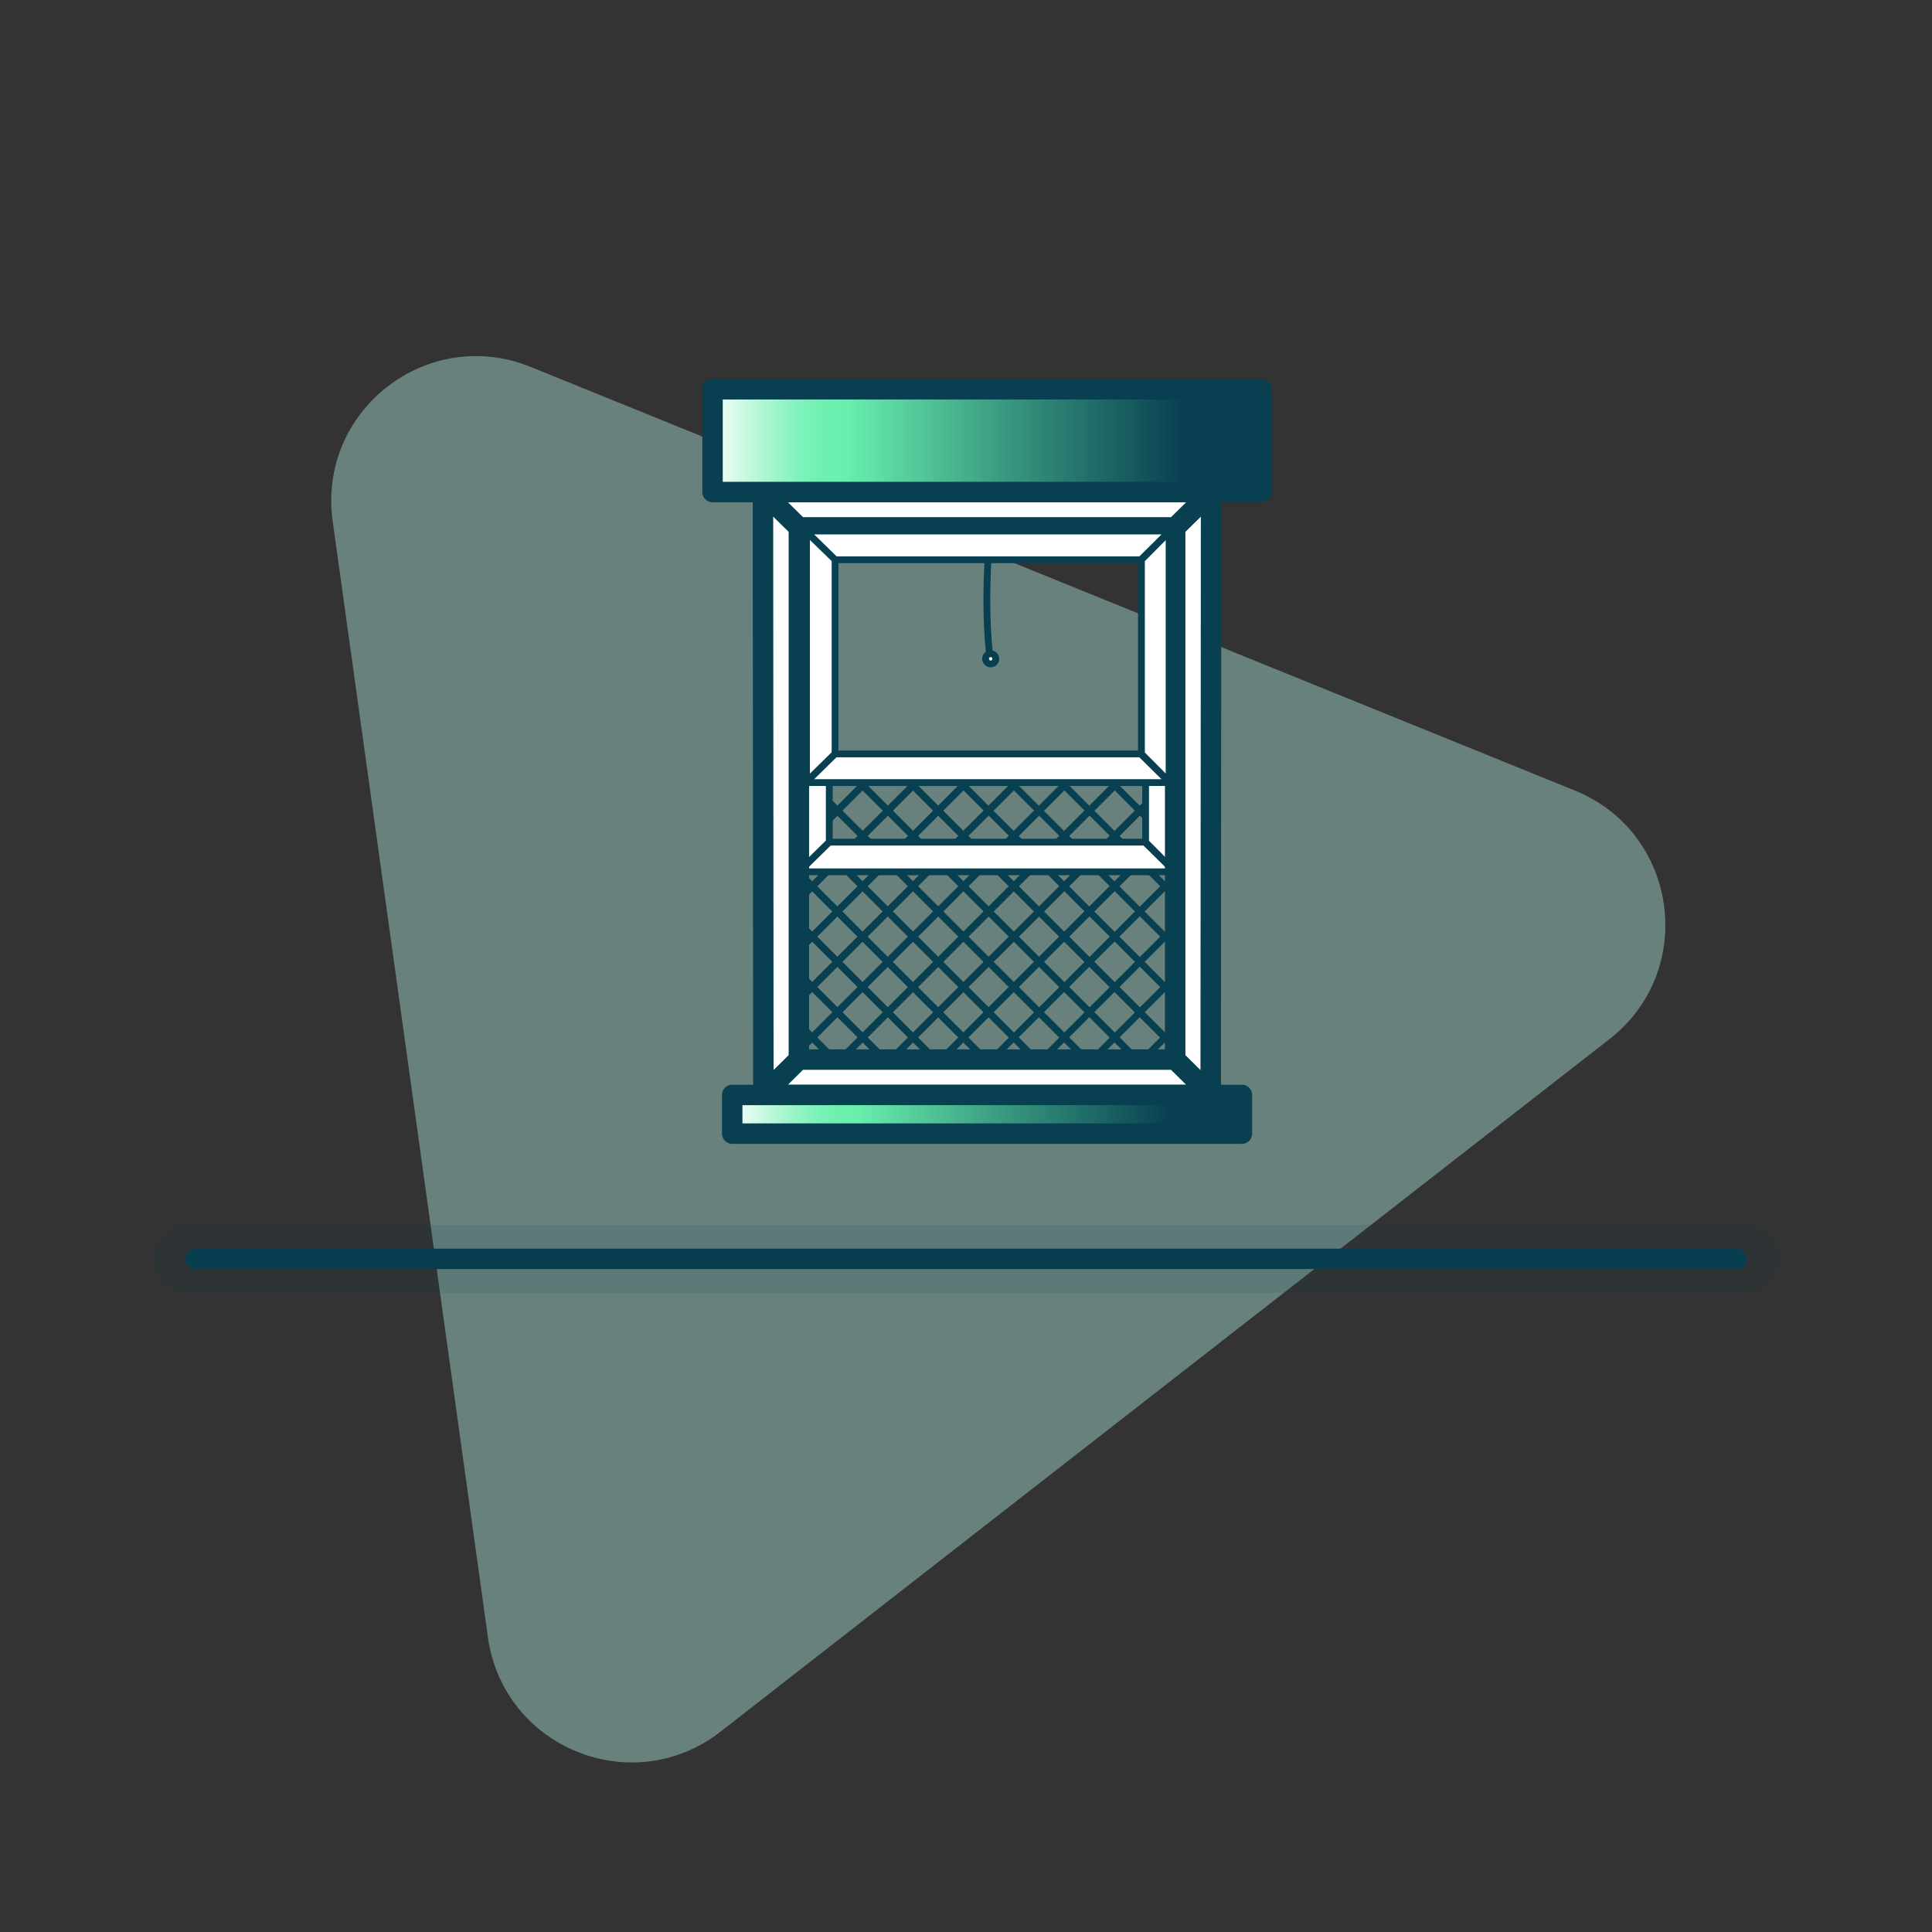
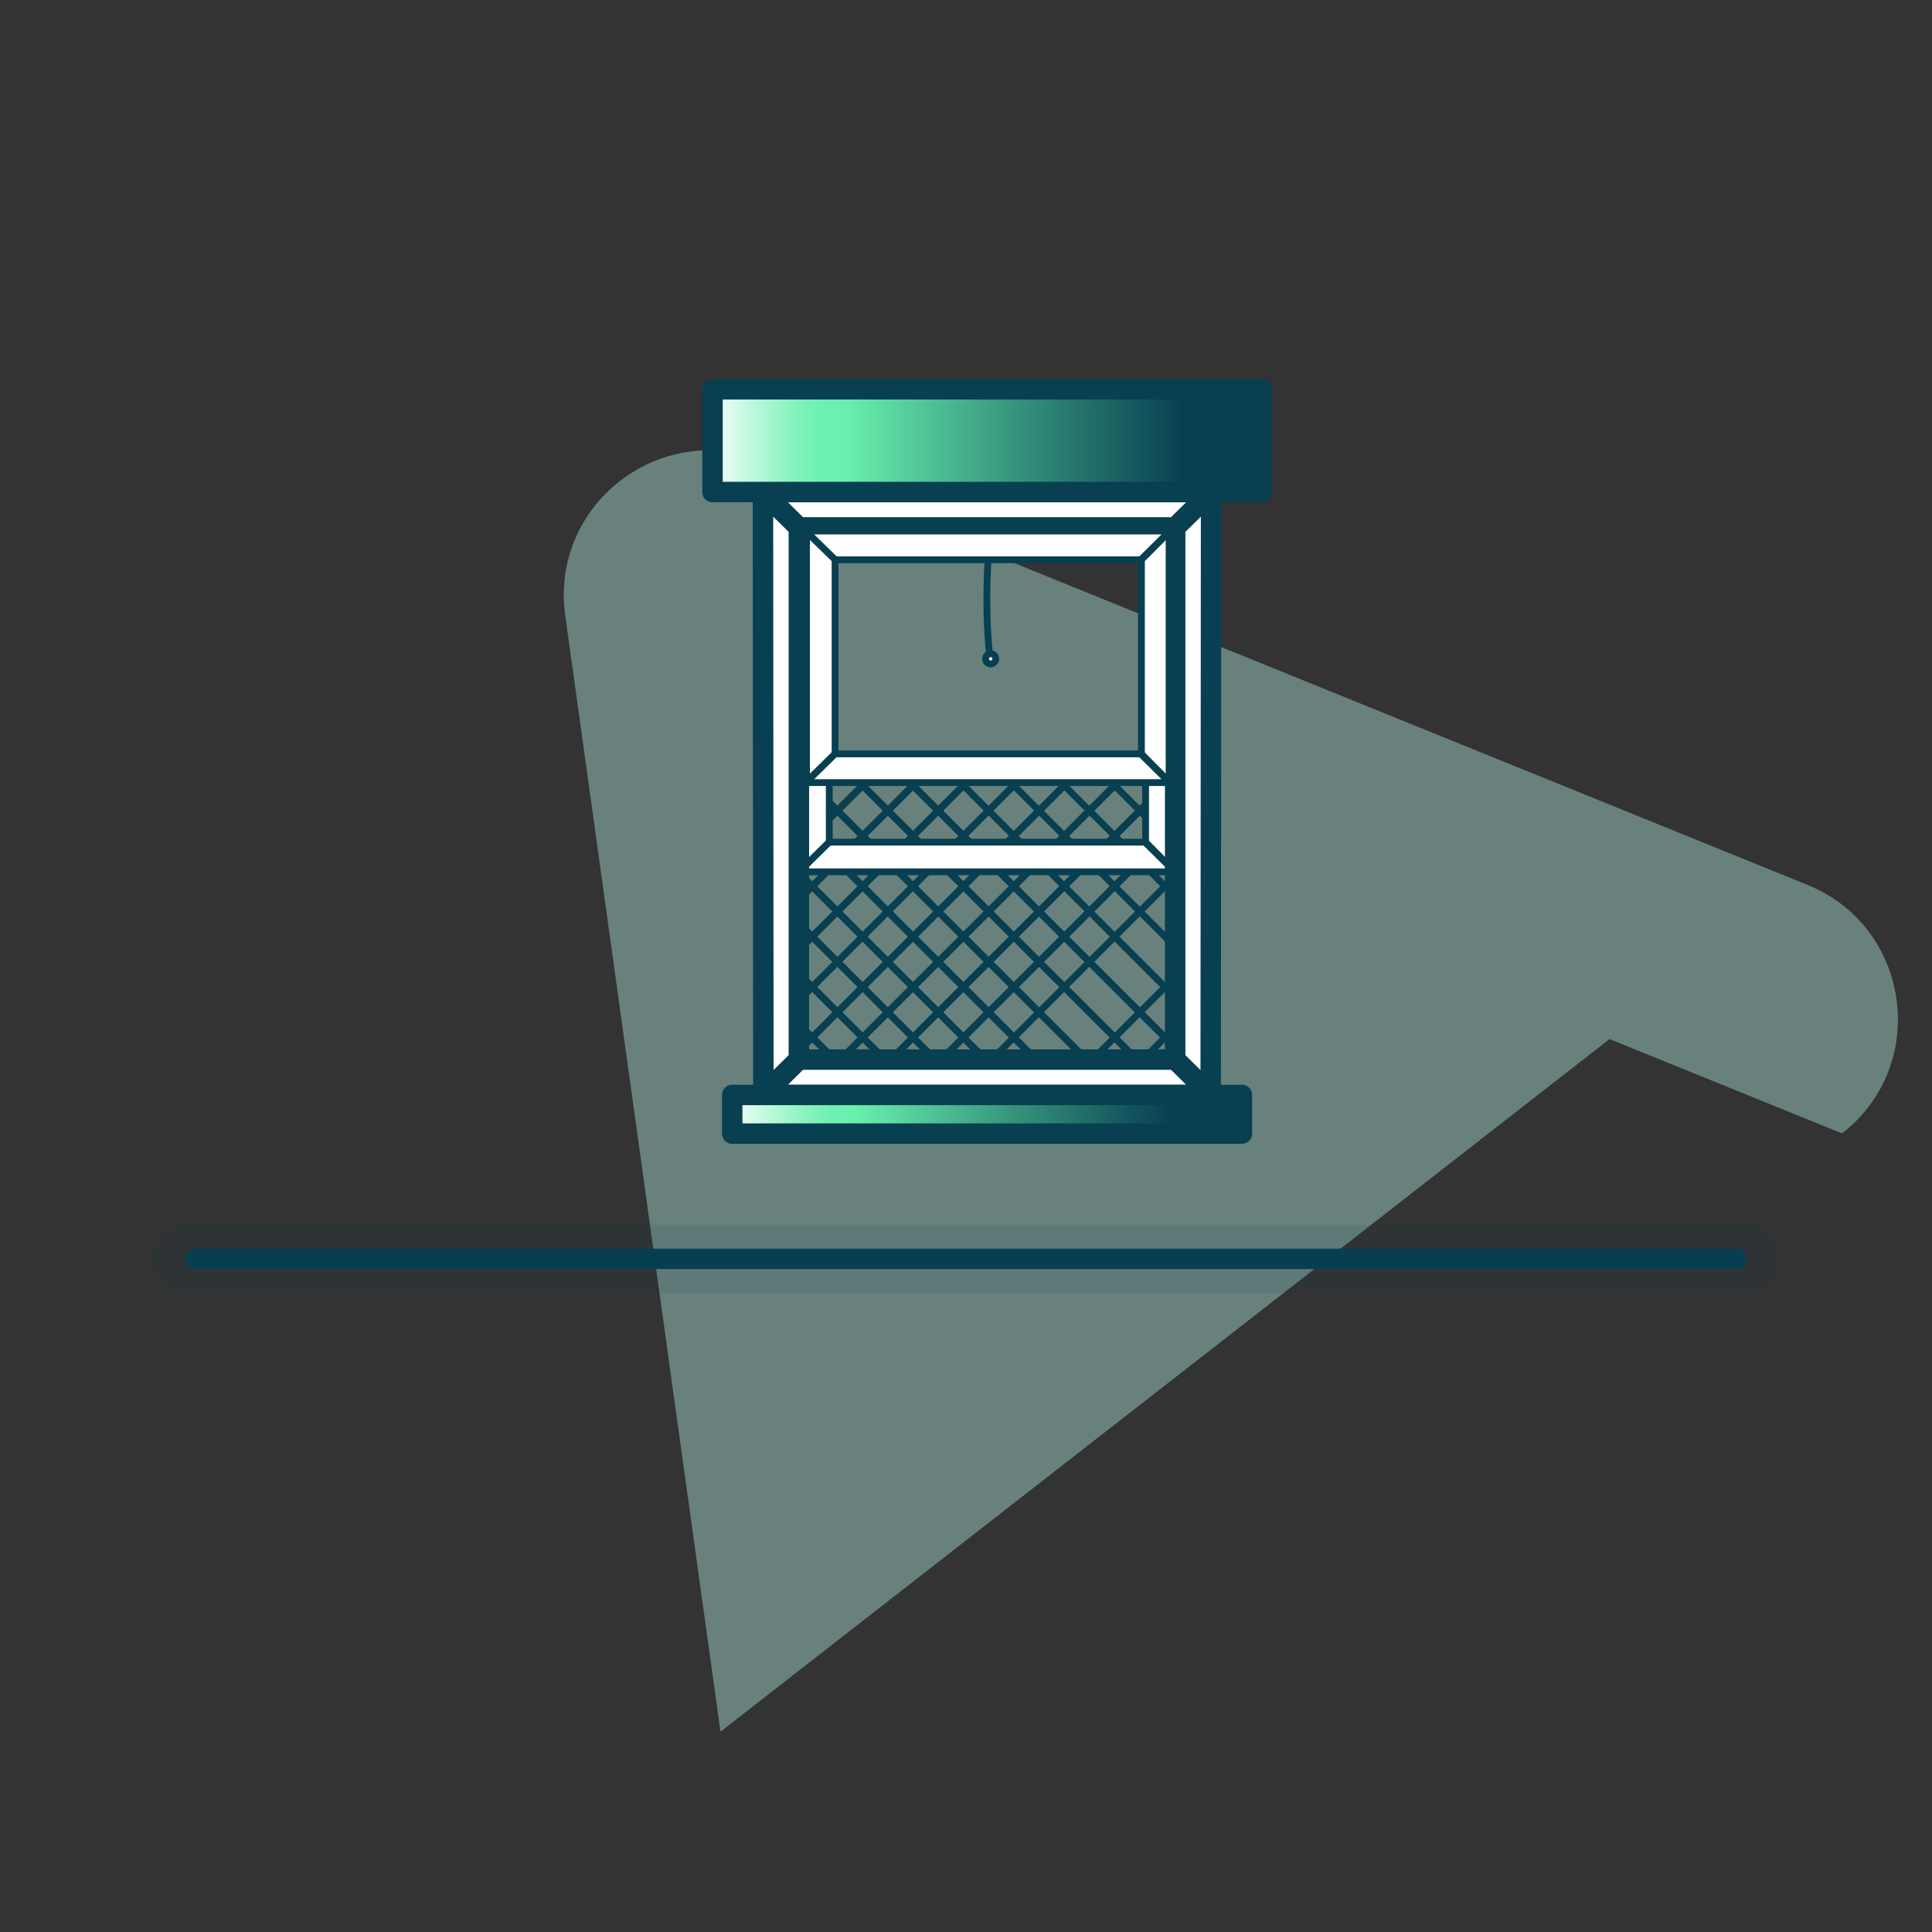
<svg xmlns="http://www.w3.org/2000/svg" xmlns:xlink="http://www.w3.org/1999/xlink" id="uuid-f88dd59a-2953-4c9b-977b-3ffdd15f7534" viewBox="0 0 283.46 283.46">
  <rect x="0" y="0" width="283.46" height="283.46" fill="#333333" stroke="none" />
  <defs>
    <linearGradient id="uuid-46fa4161-fcb6-468c-a2b1-c3f907331710" x1="28.69" y1="184.7" x2="254.78" y2="184.7" gradientUnits="userSpaceOnUse">
      <stop offset="0" stop-color="#fff" />
      <stop offset=".01" stop-color="#f0fdf7" />
      <stop offset=".07" stop-color="#c0f8dd" />
      <stop offset=".12" stop-color="#9af4c8" />
      <stop offset=".16" stop-color="#7ff2ba" />
      <stop offset=".2" stop-color="#6ef0b1" />
      <stop offset=".24" stop-color="#69f0ae" />
      <stop offset=".55" stop-color="#36947d" />
      <stop offset=".86" stop-color="#083f51" />
    </linearGradient>
    <clipPath id="uuid-5ec43b8c-f687-456e-bc9e-610ffec22b64">
      <polygon points="117.44 155.11 117.44 115.2 172.64 115.2 172.65 115.2 172.65 155.11 172.65 155.11 117.44 155.11 117.44 155.11" fill="none" stroke-width="0" />
    </clipPath>
    <linearGradient id="uuid-9b3f913c-4d40-46b4-8395-d83cedf266c1" x1="104.54" y1="64.65" x2="185.09" y2="64.65" gradientUnits="userSpaceOnUse">
      <stop offset="0" stop-color="#fff" />
      <stop offset=".01" stop-color="#f0fdf7" />
      <stop offset=".07" stop-color="#c0f8dd" />
      <stop offset=".12" stop-color="#9af4c8" />
      <stop offset=".16" stop-color="#7ff2ba" />
      <stop offset=".2" stop-color="#6ef0b1" />
      <stop offset=".24" stop-color="#69f0ae" />
      <stop offset=".55" stop-color="#36947d" />
      <stop offset=".86" stop-color="#083f51" />
    </linearGradient>
    <linearGradient id="uuid-7819619d-4b29-4bb0-988c-9354587c7116" x1="107.43" y1="163.49" x2="182.2" y2="163.49" xlink:href="#uuid-9b3f913c-4d40-46b4-8395-d83cedf266c1" />
  </defs>
  <g id="uuid-bc289260-75eb-41cd-b0fd-59376b1213bd">
    <rect width="283.46" height="283.46" fill="none" stroke-width="0" />
-     <path d="m236.15,152.45l-130.44,101.62c-12.91,10.06-31.86,2.37-34.12-13.84l-22.78-163.77c-2.25-16.21,13.88-28.78,29.04-22.63l153.22,62.16c15.16,6.15,17.98,26.41,5.07,36.46Z" fill="#97c5bc" opacity=".54" stroke-width="0" />
+     <path d="m236.15,152.45l-130.44,101.62l-22.78-163.77c-2.25-16.21,13.88-28.78,29.04-22.63l153.22,62.16c15.16,6.15,17.98,26.41,5.07,36.46Z" fill="#97c5bc" opacity=".54" stroke-width="0" />
    <line x1="28.69" y1="184.7" x2="254.78" y2="184.7" fill="url(#uuid-46fa4161-fcb6-468c-a2b1-c3f907331710)" stroke="#083f51" stroke-linecap="round" stroke-linejoin="round" stroke-width="3" />
    <line x1="27.39" y1="184.7" x2="256.07" y2="184.7" fill="#083f51" opacity=".1" stroke="#083f51" stroke-linecap="round" stroke-linejoin="round" stroke-width="10" />
    <g clip-path="url(#uuid-5ec43b8c-f687-456e-bc9e-610ffec22b64)">
      <line x1="43.97" y1="168.25" x2="105.62" y2="106.6" fill="none" stroke="#083f51" stroke-linejoin="round" />
      <line x1="51.37" y1="168.25" x2="113.02" y2="106.6" fill="none" stroke="#083f51" stroke-linejoin="round" />
      <line x1="58.76" y1="168.25" x2="120.41" y2="106.6" fill="none" stroke="#083f51" stroke-linejoin="round" />
      <line x1="66.16" y1="168.25" x2="127.81" y2="106.6" fill="none" stroke="#083f51" stroke-linejoin="round" />
      <line x1="73.55" y1="168.25" x2="135.2" y2="106.6" fill="none" stroke="#083f51" stroke-linejoin="round" />
      <line x1="80.95" y1="168.25" x2="142.6" y2="106.6" fill="none" stroke="#083f51" stroke-linejoin="round" />
      <line x1="88.34" y1="168.25" x2="149.99" y2="106.6" fill="none" stroke="#083f51" stroke-linejoin="round" />
-       <line x1="95.73" y1="168.25" x2="157.38" y2="106.6" fill="none" stroke="#083f51" stroke-linejoin="round" />
      <line x1="103.13" y1="168.25" x2="164.78" y2="106.6" fill="none" stroke="#083f51" stroke-linejoin="round" />
      <line x1="110.52" y1="168.25" x2="172.17" y2="106.6" fill="none" stroke="#083f51" stroke-linejoin="round" />
      <line x1="117.92" y1="168.25" x2="179.57" y2="106.6" fill="none" stroke="#083f51" stroke-linejoin="round" />
      <line x1="125.31" y1="168.25" x2="186.96" y2="106.6" fill="none" stroke="#083f51" stroke-linejoin="round" />
      <line x1="43.97" y1="168.25" x2="105.62" y2="106.6" fill="none" stroke="#083f51" stroke-linejoin="round" />
      <line x1="51.37" y1="168.25" x2="113.02" y2="106.6" fill="none" stroke="#083f51" stroke-linejoin="round" />
      <line x1="58.76" y1="168.25" x2="120.41" y2="106.6" fill="none" stroke="#083f51" stroke-linejoin="round" />
      <line x1="66.16" y1="168.25" x2="127.81" y2="106.6" fill="none" stroke="#083f51" stroke-linejoin="round" />
      <line x1="73.55" y1="168.25" x2="135.2" y2="106.6" fill="none" stroke="#083f51" stroke-linejoin="round" />
      <line x1="80.95" y1="168.25" x2="142.6" y2="106.6" fill="none" stroke="#083f51" stroke-linejoin="round" />
      <line x1="88.34" y1="168.25" x2="149.99" y2="106.6" fill="none" stroke="#083f51" stroke-linejoin="round" />
      <line x1="95.73" y1="168.25" x2="157.38" y2="106.6" fill="none" stroke="#083f51" stroke-linejoin="round" />
      <line x1="103.13" y1="168.25" x2="164.78" y2="106.6" fill="none" stroke="#083f51" stroke-linejoin="round" />
      <line x1="110.52" y1="168.25" x2="172.17" y2="106.6" fill="none" stroke="#083f51" stroke-linejoin="round" />
      <line x1="117.92" y1="168.25" x2="179.57" y2="106.6" fill="none" stroke="#083f51" stroke-linejoin="round" />
      <line x1="125.31" y1="168.25" x2="186.96" y2="106.6" fill="none" stroke="#083f51" stroke-linejoin="round" />
      <line x1="132.71" y1="168.25" x2="194.36" y2="106.6" fill="none" stroke="#083f51" stroke-linejoin="round" />
-       <line x1="140.1" y1="168.25" x2="201.75" y2="106.6" fill="none" stroke="#083f51" stroke-linejoin="round" />
      <line x1="147.5" y1="168.25" x2="209.15" y2="106.6" fill="none" stroke="#083f51" stroke-linejoin="round" />
      <line x1="154.89" y1="168.25" x2="216.54" y2="106.6" fill="none" stroke="#083f51" stroke-linejoin="round" />
      <line x1="162.28" y1="168.25" x2="223.93" y2="106.6" fill="none" stroke="#083f51" stroke-linejoin="round" />
      <line x1="169.68" y1="168.25" x2="231.33" y2="106.6" fill="none" stroke="#083f51" stroke-linejoin="round" />
      <line x1="177.07" y1="168.25" x2="238.72" y2="106.6" fill="none" stroke="#083f51" stroke-linejoin="round" />
      <line x1="184.47" y1="168.25" x2="246.12" y2="106.6" fill="none" stroke="#083f51" stroke-linejoin="round" />
-       <line x1="43.97" y1="168.25" x2="105.62" y2="106.6" fill="none" stroke="#083f51" stroke-linejoin="round" />
      <line x1="51.37" y1="168.25" x2="113.02" y2="106.6" fill="none" stroke="#083f51" stroke-linejoin="round" />
      <line x1="58.76" y1="168.25" x2="120.41" y2="106.6" fill="none" stroke="#083f51" stroke-linejoin="round" />
      <line x1="66.16" y1="168.25" x2="127.81" y2="106.6" fill="none" stroke="#083f51" stroke-linejoin="round" />
      <line x1="73.55" y1="168.25" x2="135.2" y2="106.6" fill="none" stroke="#083f51" stroke-linejoin="round" />
      <line x1="80.95" y1="168.25" x2="142.6" y2="106.6" fill="none" stroke="#083f51" stroke-linejoin="round" />
      <line x1="88.34" y1="168.25" x2="149.99" y2="106.6" fill="none" stroke="#083f51" stroke-linejoin="round" />
      <line x1="95.73" y1="168.25" x2="157.38" y2="106.6" fill="none" stroke="#083f51" stroke-linejoin="round" />
      <line x1="103.13" y1="168.25" x2="164.78" y2="106.6" fill="none" stroke="#083f51" stroke-linejoin="round" />
      <line x1="110.52" y1="168.25" x2="172.17" y2="106.6" fill="none" stroke="#083f51" stroke-linejoin="round" />
      <line x1="117.92" y1="168.25" x2="179.57" y2="106.6" fill="none" stroke="#083f51" stroke-linejoin="round" />
      <line x1="125.31" y1="168.25" x2="186.96" y2="106.6" fill="none" stroke="#083f51" stroke-linejoin="round" />
      <line x1="43.97" y1="106.6" x2="105.62" y2="168.25" fill="none" stroke="#083f51" stroke-linejoin="round" />
      <line x1="51.37" y1="106.6" x2="113.02" y2="168.25" fill="none" stroke="#083f51" stroke-linejoin="round" />
      <line x1="58.76" y1="106.6" x2="120.41" y2="168.25" fill="none" stroke="#083f51" stroke-linejoin="round" />
      <line x1="66.16" y1="106.6" x2="127.81" y2="168.25" fill="none" stroke="#083f51" stroke-linejoin="round" />
      <line x1="73.55" y1="106.6" x2="135.2" y2="168.25" fill="none" stroke="#083f51" stroke-linejoin="round" />
      <line x1="80.95" y1="106.6" x2="142.6" y2="168.25" fill="none" stroke="#083f51" stroke-linejoin="round" />
      <line x1="88.34" y1="106.6" x2="149.99" y2="168.25" fill="none" stroke="#083f51" stroke-linejoin="round" />
      <line x1="95.73" y1="106.6" x2="157.38" y2="168.25" fill="none" stroke="#083f51" stroke-linejoin="round" />
      <line x1="103.13" y1="106.6" x2="164.78" y2="168.25" fill="none" stroke="#083f51" stroke-linejoin="round" />
      <line x1="110.52" y1="106.6" x2="172.17" y2="168.25" fill="none" stroke="#083f51" stroke-linejoin="round" />
      <line x1="117.92" y1="106.6" x2="179.57" y2="168.25" fill="none" stroke="#083f51" stroke-linejoin="round" />
      <line x1="125.31" y1="106.6" x2="186.96" y2="168.25" fill="none" stroke="#083f51" stroke-linejoin="round" />
      <line x1="43.97" y1="106.6" x2="105.62" y2="168.25" fill="none" stroke="#083f51" stroke-linejoin="round" />
      <line x1="51.37" y1="106.6" x2="113.02" y2="168.25" fill="none" stroke="#083f51" stroke-linejoin="round" />
      <line x1="58.76" y1="106.6" x2="120.41" y2="168.25" fill="none" stroke="#083f51" stroke-linejoin="round" />
      <line x1="66.16" y1="106.6" x2="127.81" y2="168.25" fill="none" stroke="#083f51" stroke-linejoin="round" />
      <line x1="73.55" y1="106.6" x2="135.2" y2="168.25" fill="none" stroke="#083f51" stroke-linejoin="round" />
      <line x1="80.95" y1="106.6" x2="142.6" y2="168.25" fill="none" stroke="#083f51" stroke-linejoin="round" />
      <line x1="88.34" y1="106.6" x2="149.99" y2="168.25" fill="none" stroke="#083f51" stroke-linejoin="round" />
      <line x1="95.73" y1="106.6" x2="157.38" y2="168.25" fill="none" stroke="#083f51" stroke-linejoin="round" />
      <line x1="103.13" y1="106.6" x2="164.78" y2="168.25" fill="none" stroke="#083f51" stroke-linejoin="round" />
      <line x1="110.52" y1="106.6" x2="172.17" y2="168.25" fill="none" stroke="#083f51" stroke-linejoin="round" />
      <line x1="117.92" y1="106.6" x2="179.57" y2="168.25" fill="none" stroke="#083f51" stroke-linejoin="round" />
      <line x1="125.31" y1="106.6" x2="186.96" y2="168.25" fill="none" stroke="#083f51" stroke-linejoin="round" />
      <line x1="132.71" y1="106.6" x2="194.36" y2="168.25" fill="none" stroke="#083f51" stroke-linejoin="round" />
      <line x1="140.1" y1="106.6" x2="201.75" y2="168.25" fill="none" stroke="#083f51" stroke-linejoin="round" />
      <line x1="147.5" y1="106.6" x2="209.15" y2="168.25" fill="none" stroke="#083f51" stroke-linejoin="round" />
      <line x1="154.89" y1="106.6" x2="216.54" y2="168.25" fill="none" stroke="#083f51" stroke-linejoin="round" />
      <line x1="162.28" y1="106.6" x2="223.93" y2="168.25" fill="none" stroke="#083f51" stroke-linejoin="round" />
      <line x1="169.68" y1="106.6" x2="231.33" y2="168.25" fill="none" stroke="#083f51" stroke-linejoin="round" />
      <line x1="177.07" y1="106.6" x2="238.72" y2="168.25" fill="none" stroke="#083f51" stroke-linejoin="round" />
      <line x1="184.47" y1="106.6" x2="246.12" y2="168.25" fill="none" stroke="#083f51" stroke-linejoin="round" />
      <line x1="43.97" y1="106.6" x2="105.62" y2="168.25" fill="none" stroke="#083f51" stroke-linejoin="round" />
      <line x1="51.37" y1="106.6" x2="113.02" y2="168.25" fill="none" stroke="#083f51" stroke-linejoin="round" />
      <line x1="58.76" y1="106.6" x2="120.41" y2="168.25" fill="none" stroke="#083f51" stroke-linejoin="round" />
      <line x1="66.16" y1="106.6" x2="127.81" y2="168.25" fill="none" stroke="#083f51" stroke-linejoin="round" />
      <line x1="73.55" y1="106.6" x2="135.2" y2="168.25" fill="none" stroke="#083f51" stroke-linejoin="round" />
      <line x1="80.95" y1="106.6" x2="142.6" y2="168.25" fill="none" stroke="#083f51" stroke-linejoin="round" />
      <line x1="88.34" y1="106.6" x2="149.99" y2="168.25" fill="none" stroke="#083f51" stroke-linejoin="round" />
      <line x1="95.73" y1="106.6" x2="157.38" y2="168.25" fill="none" stroke="#083f51" stroke-linejoin="round" />
      <line x1="103.13" y1="106.6" x2="164.78" y2="168.25" fill="none" stroke="#083f51" stroke-linejoin="round" />
      <line x1="110.52" y1="106.6" x2="172.17" y2="168.25" fill="none" stroke="#083f51" stroke-linejoin="round" />
      <line x1="117.92" y1="106.6" x2="179.57" y2="168.25" fill="none" stroke="#083f51" stroke-linejoin="round" />
      <line x1="125.31" y1="106.6" x2="186.96" y2="168.25" fill="none" stroke="#083f51" stroke-linejoin="round" />
    </g>
    <polygon points="172.41 127.91 117.21 127.91 121.63 123.56 167.98 123.56 172.41 127.91" fill="#fff" stroke="#083f51" stroke-linejoin="round" />
    <polygon points="168.08 123.56 168.08 94.15 172.28 89.92 172.28 127.79 168.08 123.56" fill="#fff" stroke="#083f51" stroke-linejoin="round" />
    <polygon points="121.67 123.53 121.67 94.13 117.34 89.92 117.34 127.79 121.67 123.53" fill="#fff" stroke="#083f51" stroke-linejoin="round" />
    <polygon points="177.63 160.65 172.42 155.46 172.42 77.38 177.69 72.19 177.63 160.65" fill="#fff" stroke="#083f51" stroke-linejoin="round" stroke-width="3" />
    <polygon points="112 160.65 117.21 155.46 117.21 77.38 111.94 72.19 112 160.65" fill="#fff" stroke="#083f51" stroke-linejoin="round" stroke-width="3" />
    <polygon points="111.94 160.65 177.69 160.65 172.42 155.46 117.21 155.46 111.94 160.65" fill="#fff" stroke="#083f51" stroke-linejoin="round" stroke-width="3" />
    <polygon points="172.42 77.38 117.21 77.38 111.94 72.19 177.69 72.19 172.42 77.38" fill="#fff" stroke="#083f51" stroke-linejoin="round" stroke-width="3" />
    <polygon points="118.21 77.91 171.65 77.91 167.37 82.13 122.49 82.13 118.21 77.91" fill="#fff" stroke="#083f51" stroke-linejoin="round" />
    <polygon points="171.65 114.82 118.21 114.82 122.49 110.61 167.37 110.61 171.65 114.82" fill="#fff" stroke="#083f51" stroke-linejoin="round" />
    <polygon points="167.47 110.61 167.47 82.13 171.53 78.04 171.53 114.7 167.47 110.61" fill="#fff" stroke="#083f51" stroke-linejoin="round" />
    <polygon points="122.52 110.58 122.52 82.11 118.33 78.04 118.33 114.7 122.52 110.58" fill="#fff" stroke="#083f51" stroke-linejoin="round" />
    <rect x="104.54" y="57.11" width="80.55" height="15.08" fill="url(#uuid-9b3f913c-4d40-46b4-8395-d83cedf266c1)" stroke="#083f51" stroke-linecap="round" stroke-linejoin="round" stroke-width="3" />
    <rect x="107.43" y="160.65" width="74.78" height="5.67" fill="url(#uuid-7819619d-4b29-4bb0-988c-9354587c7116)" stroke="#083f51" stroke-linecap="round" stroke-linejoin="round" stroke-width="3" />
    <path d="m144.95,82.44s-.54,7.65.35,14.51" fill="#fff" stroke="#083f51" stroke-linejoin="round" />
    <circle cx="145.35" cy="96.66" r=".75" fill="#fff" stroke="#083f51" stroke-linejoin="round" />
  </g>
</svg>